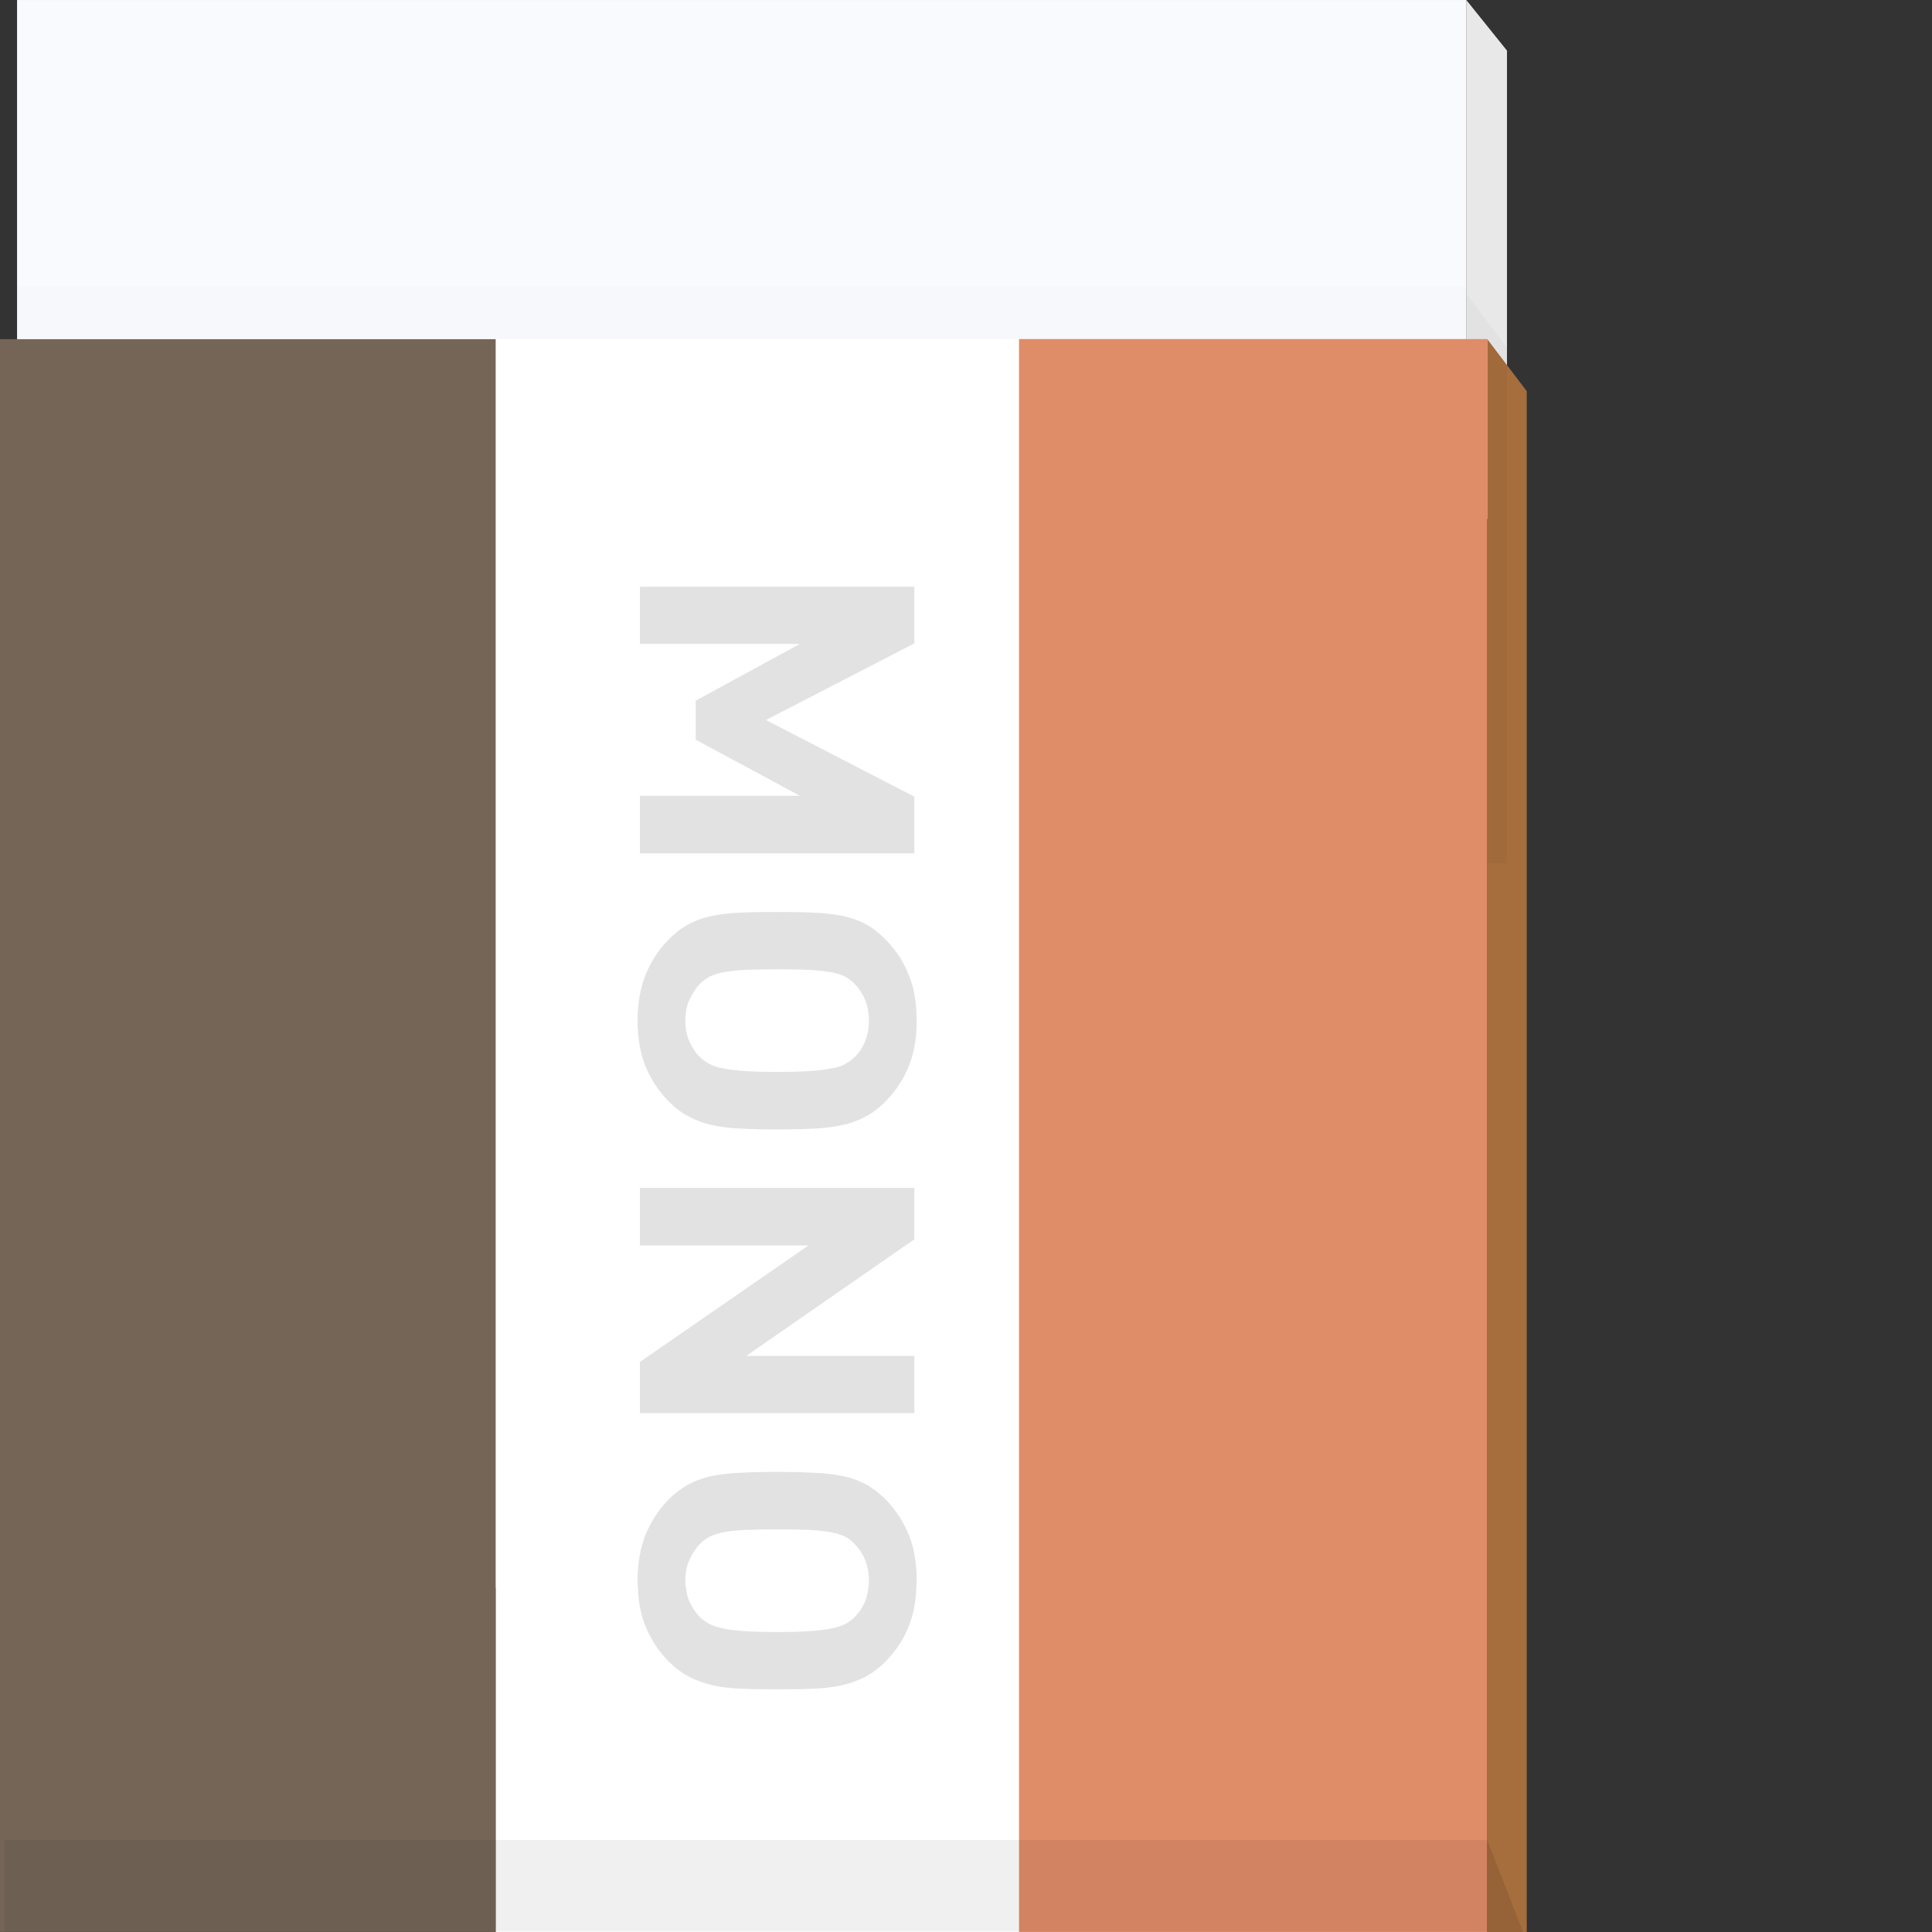
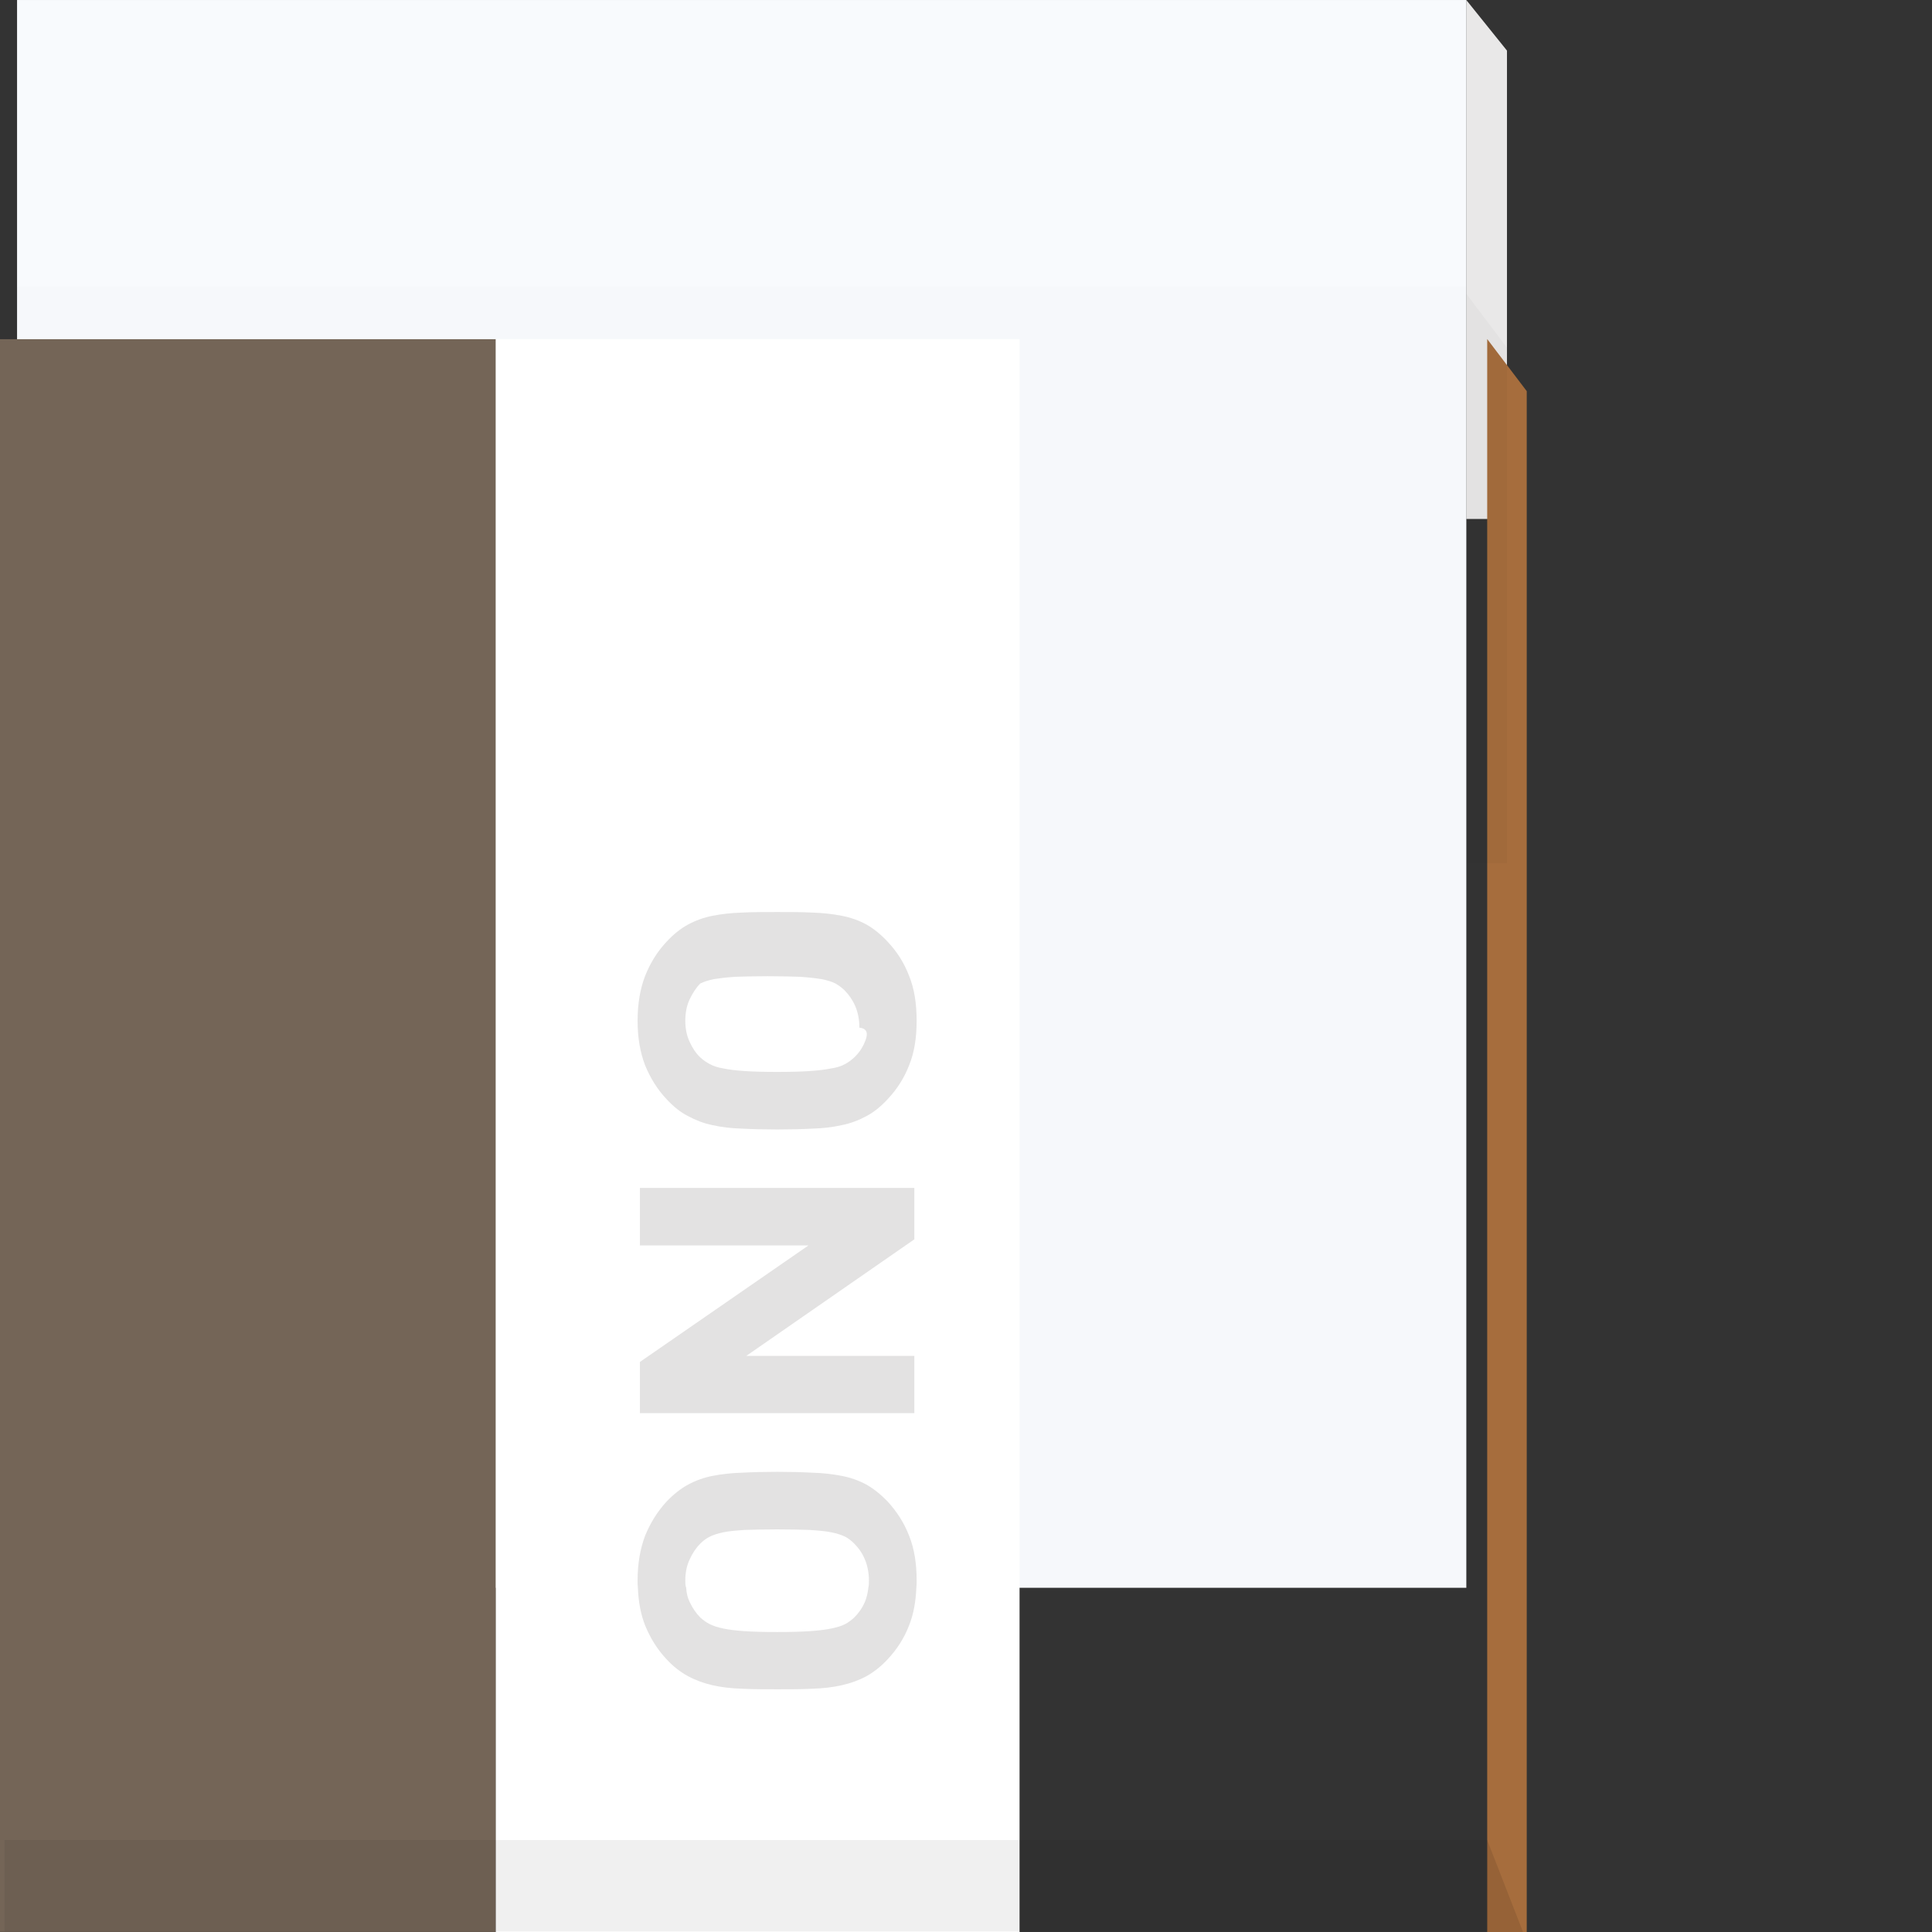
<svg xmlns="http://www.w3.org/2000/svg" version="1.1" id="_x36_" viewBox="0 0 512 512" xml:space="preserve">
  <rect x="0" y="0" width="512" height="512" fill="#333333" stroke="none" />
  <g>
    <polygon style="fill:#E9E8E8;" points="399.363,137.523 388.582,137.523 388.582,0 399.363,13.411  " />
    <polygon style="fill:#A66D3D;" points="404.602,103.658 404.602,511.997 394.124,511.997 394.124,89.852  " />
    <polygon style="opacity:0.1;fill:#050101;" points="403.615,511.997 394.124,511.997 394.124,487.639  " />
    <polygon style="opacity:0.03;fill:#040000;" points="399.363,228.73 388.582,228.73 388.582,77.866 399.363,92.16  " />
    <rect x="4.521" y="0.004" style="fill:#F8FAFD;" width="384.071" height="420.776" />
    <rect x="4.521" y="76.021" style="opacity:0.01;fill:#040000;" width="384.071" height="435.948" />
    <rect y="89.891" style="fill:#746557;" width="131.421" height="422.078" />
    <rect x="131.39" y="89.854" style="fill:#FFFFFF;" width="138.803" height="422.146" />
-     <rect x="270.052" y="89.854" style="fill:#DF8C68;" width="124.072" height="422.146" />
    <g>
-       <path style="fill:#E3E2E2;" d="M242.305,155.485h-72.722v15.173h42.377l-27.587,15.021v10.344l27.587,14.866h-42.377v15.251    h72.722v-15.019l-39.311-20.308l39.311-20.306V155.485z" />
-       <path style="fill:#E3E2E2;" d="M240.925,258.631c-1.303-3.448-3.218-6.438-5.671-9.042c-1.839-1.994-3.755-3.527-5.671-4.598    c-1.992-1.074-4.138-1.839-6.513-2.299c-2.376-0.46-4.904-0.765-7.74-0.844c-2.759-0.153-5.901-0.153-9.349-0.153    c-3.525,0-6.59,0-9.425,0.153c-2.759,0.079-5.364,0.384-7.74,0.844c-2.299,0.46-4.445,1.225-6.437,2.299    c-1.992,1.072-3.908,2.604-5.747,4.598c-2.452,2.604-4.291,5.594-5.671,9.042c-1.303,3.371-1.992,7.356-1.992,11.878    c0,4.52,0.689,8.428,1.992,11.799c1.38,3.373,3.219,6.361,5.671,8.967c1.839,1.991,3.755,3.525,5.747,4.52    c1.992,1.074,4.138,1.916,6.437,2.376c2.375,0.537,4.981,0.842,7.74,0.921c2.835,0.153,5.901,0.228,9.425,0.228    c3.449,0,6.591-0.075,9.349-0.228c2.835-0.079,5.364-0.384,7.74-0.921c2.376-0.46,4.521-1.302,6.513-2.376    c1.916-0.995,3.831-2.529,5.671-4.52c2.452-2.606,4.368-5.594,5.671-8.967c1.38-3.371,1.992-7.279,1.992-11.799    C242.918,265.987,242.305,262.002,240.925,258.631z M229.201,276.103c-0.69,1.686-1.686,3.064-2.835,4.138    c-0.766,0.689-1.533,1.302-2.452,1.762c-0.919,0.535-2.146,0.919-3.678,1.149c-1.456,0.307-3.372,0.535-5.671,0.688    c-2.222,0.154-5.134,0.232-8.583,0.232c-3.525,0-6.36-0.079-8.659-0.232c-2.299-0.153-4.138-0.382-5.594-0.688    c-1.456-0.23-2.682-0.614-3.601-1.149c-0.92-0.46-1.763-1.074-2.529-1.762c-1.15-1.074-2.069-2.453-2.835-4.138    c-0.766-1.609-1.15-3.525-1.15-5.594c0-2.148,0.383-4.064,1.15-5.672c0.766-1.609,1.686-3.065,2.835-4.213    c0.766-0.767,1.609-1.304,2.529-1.841c0.92-0.458,2.145-0.842,3.601-1.149c1.456-0.23,3.295-0.46,5.594-0.614    c2.299-0.075,5.135-0.153,8.659-0.153c3.449,0,6.361,0.078,8.583,0.153c2.299,0.153,4.215,0.384,5.671,0.614    c1.532,0.307,2.759,0.69,3.678,1.149c0.919,0.537,1.686,1.074,2.452,1.841c1.149,1.149,2.145,2.604,2.835,4.213    c0.689,1.609,1.073,3.525,1.073,5.672C230.274,272.578,229.891,274.494,229.201,276.103z" />
+       <path style="fill:#E3E2E2;" d="M240.925,258.631c-1.303-3.448-3.218-6.438-5.671-9.042c-1.839-1.994-3.755-3.527-5.671-4.598    c-1.992-1.074-4.138-1.839-6.513-2.299c-2.376-0.46-4.904-0.765-7.74-0.844c-2.759-0.153-5.901-0.153-9.349-0.153    c-3.525,0-6.59,0-9.425,0.153c-2.759,0.079-5.364,0.384-7.74,0.844c-2.299,0.46-4.445,1.225-6.437,2.299    c-1.992,1.072-3.908,2.604-5.747,4.598c-2.452,2.604-4.291,5.594-5.671,9.042c-1.303,3.371-1.992,7.356-1.992,11.878    c0,4.52,0.689,8.428,1.992,11.799c1.38,3.373,3.219,6.361,5.671,8.967c1.839,1.991,3.755,3.525,5.747,4.52    c1.992,1.074,4.138,1.916,6.437,2.376c2.375,0.537,4.981,0.842,7.74,0.921c2.835,0.153,5.901,0.228,9.425,0.228    c3.449,0,6.591-0.075,9.349-0.228c2.835-0.079,5.364-0.384,7.74-0.921c2.376-0.46,4.521-1.302,6.513-2.376    c1.916-0.995,3.831-2.529,5.671-4.52c2.452-2.606,4.368-5.594,5.671-8.967c1.38-3.371,1.992-7.279,1.992-11.799    C242.918,265.987,242.305,262.002,240.925,258.631z M229.201,276.103c-0.69,1.686-1.686,3.064-2.835,4.138    c-0.766,0.689-1.533,1.302-2.452,1.762c-0.919,0.535-2.146,0.919-3.678,1.149c-1.456,0.307-3.372,0.535-5.671,0.688    c-2.222,0.154-5.134,0.232-8.583,0.232c-3.525,0-6.36-0.079-8.659-0.232c-2.299-0.153-4.138-0.382-5.594-0.688    c-1.456-0.23-2.682-0.614-3.601-1.149c-0.92-0.46-1.763-1.074-2.529-1.762c-1.15-1.074-2.069-2.453-2.835-4.138    c-0.766-1.609-1.15-3.525-1.15-5.594c0-2.148,0.383-4.064,1.15-5.672c0.766-1.609,1.686-3.065,2.835-4.213    c0.92-0.458,2.145-0.842,3.601-1.149c1.456-0.23,3.295-0.46,5.594-0.614    c2.299-0.075,5.135-0.153,8.659-0.153c3.449,0,6.361,0.078,8.583,0.153c2.299,0.153,4.215,0.384,5.671,0.614    c1.532,0.307,2.759,0.69,3.678,1.149c0.919,0.537,1.686,1.074,2.452,1.841c1.149,1.149,2.145,2.604,2.835,4.213    c0.689,1.609,1.073,3.525,1.073,5.672C230.274,272.578,229.891,274.494,229.201,276.103z" />
      <path style="fill:#E3E2E2;" d="M242.305,314.8h-72.722v15.251h44.675l-44.675,30.88v13.564h72.722v-15.173h-44.523l44.523-30.882    V314.8z" />
      <path style="fill:#E3E2E2;" d="M240.925,406.986c-1.303-3.371-3.218-6.359-5.671-9.042c-1.839-1.916-3.755-3.448-5.671-4.522    c-1.992-1.072-4.138-1.839-6.513-2.299c-2.376-0.458-4.904-0.765-7.74-0.842c-2.759-0.154-5.901-0.23-9.349-0.23    c-3.525,0-6.59,0.077-9.425,0.23c-2.759,0.077-5.364,0.383-7.74,0.842c-2.299,0.46-4.445,1.227-6.437,2.299    c-1.992,1.074-3.908,2.606-5.747,4.522c-2.452,2.683-4.291,5.671-5.671,9.042c-1.303,3.448-1.992,7.358-1.992,11.878    c0,0.69,0,1.302,0.076,1.916c0.153,3.755,0.767,7.049,1.916,9.962c1.38,3.371,3.219,6.359,5.671,8.965    c1.839,1.992,3.755,3.448,5.747,4.522c1.992,1.072,4.138,1.839,6.437,2.376c2.375,0.535,4.981,0.842,7.74,0.919    c2.835,0.153,5.901,0.153,9.425,0.153c3.449,0,6.591,0,9.349-0.153c2.835-0.077,5.364-0.384,7.74-0.919    c2.376-0.537,4.521-1.304,6.513-2.376c1.916-1.074,3.831-2.529,5.671-4.522c2.452-2.606,4.368-5.594,5.671-8.965    c1.15-2.913,1.763-6.207,1.916-9.962c0.077-0.614,0.077-1.225,0.077-1.916C242.918,414.344,242.305,410.434,240.925,406.986z     M229.201,424.535c-0.69,1.609-1.686,2.988-2.835,4.138c-0.766,0.69-1.533,1.302-2.452,1.762s-2.146,0.844-3.678,1.151    c-1.456,0.305-3.372,0.535-5.671,0.689c-2.222,0.153-5.134,0.23-8.583,0.23c-3.525,0-6.36-0.077-8.659-0.23    c-2.299-0.153-4.138-0.384-5.594-0.689c-1.456-0.307-2.682-0.69-3.601-1.151c-0.92-0.46-1.763-1.072-2.529-1.762    c-1.15-1.151-2.069-2.529-2.835-4.138c-0.536-1.072-0.843-2.376-0.919-3.755c-0.23-0.614-0.23-1.225-0.23-1.916    c0-2.069,0.383-3.985,1.15-5.594c0.766-1.686,1.686-3.064,2.835-4.215c0.766-0.765,1.609-1.379,2.529-1.839    c0.92-0.46,2.145-0.842,3.601-1.149c1.456-0.307,3.295-0.46,5.594-0.614c2.299-0.077,5.135-0.153,8.659-0.153    c3.449,0,6.361,0.077,8.583,0.153c2.299,0.153,4.215,0.307,5.671,0.614c1.532,0.307,2.759,0.689,3.678,1.149    c0.919,0.46,1.686,1.074,2.452,1.839c1.149,1.151,2.145,2.529,2.835,4.215c0.689,1.609,1.073,3.525,1.073,5.594    c0,0.69,0,1.302-0.153,1.916C229.967,422.159,229.661,423.463,229.201,424.535z" />
    </g>
    <rect x="1.204" y="487.629" style="opacity:0.06;fill:#040000;" width="393.06" height="24.232" />
  </g>
</svg>